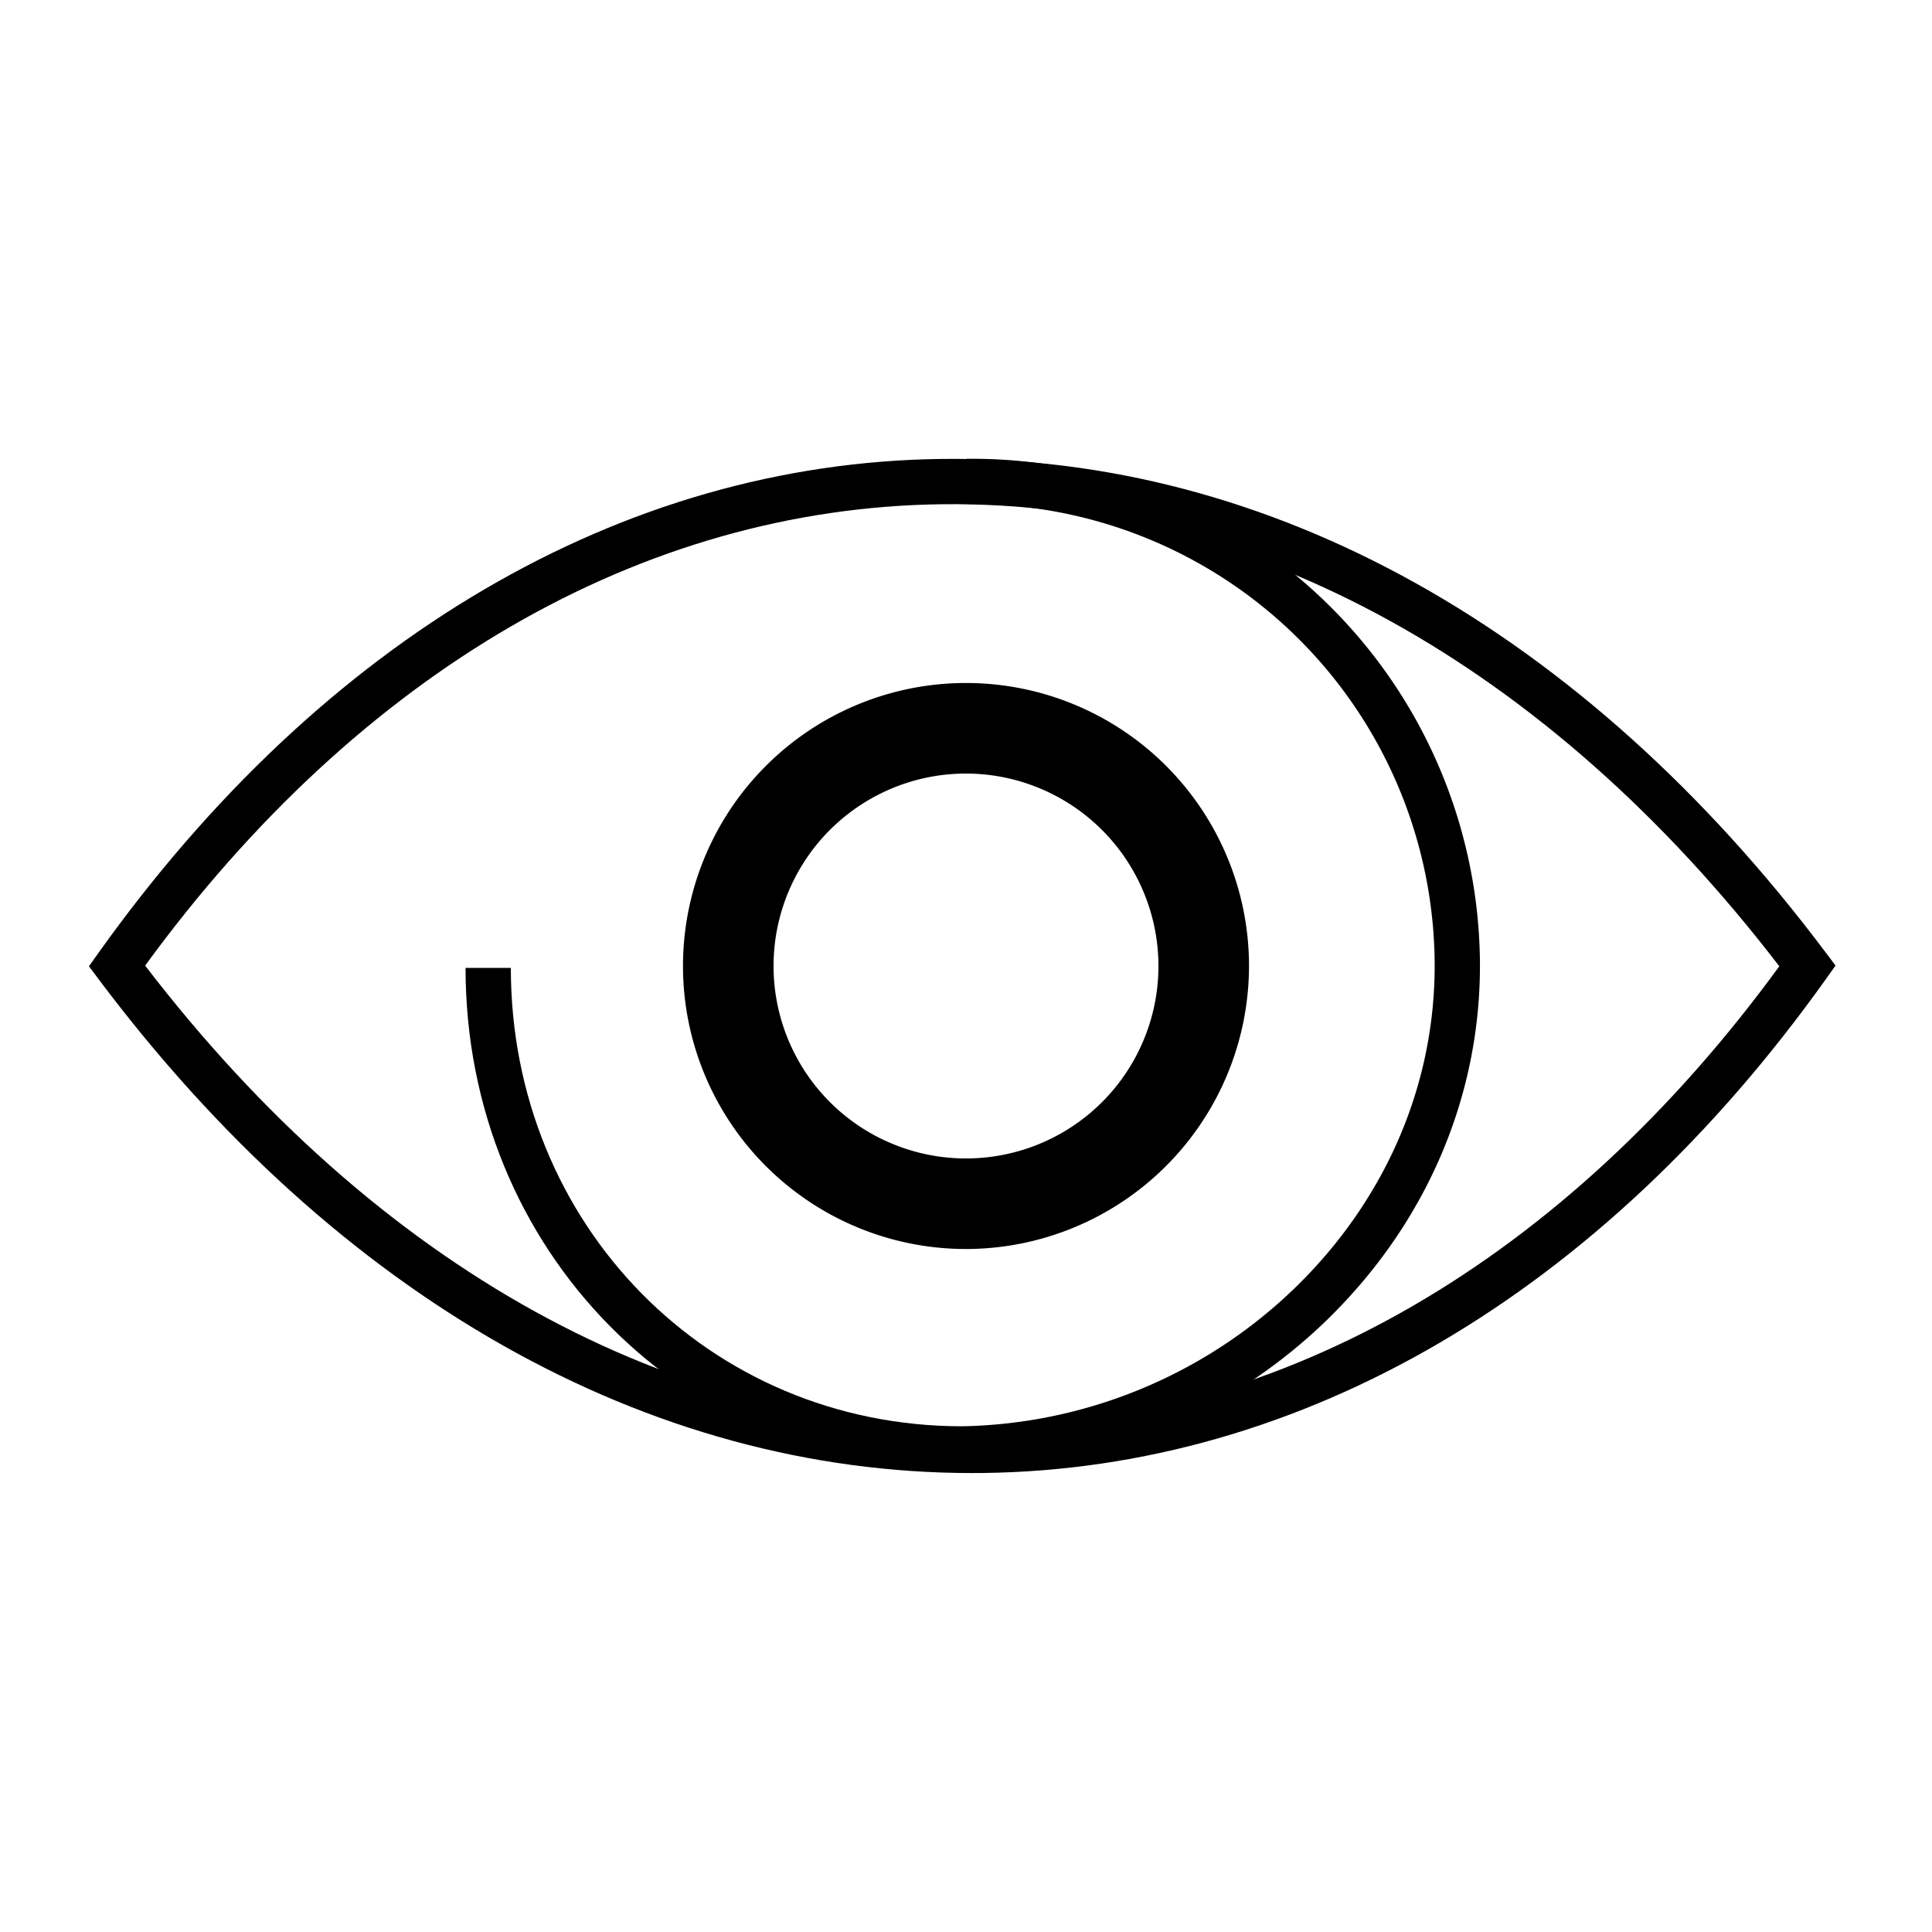
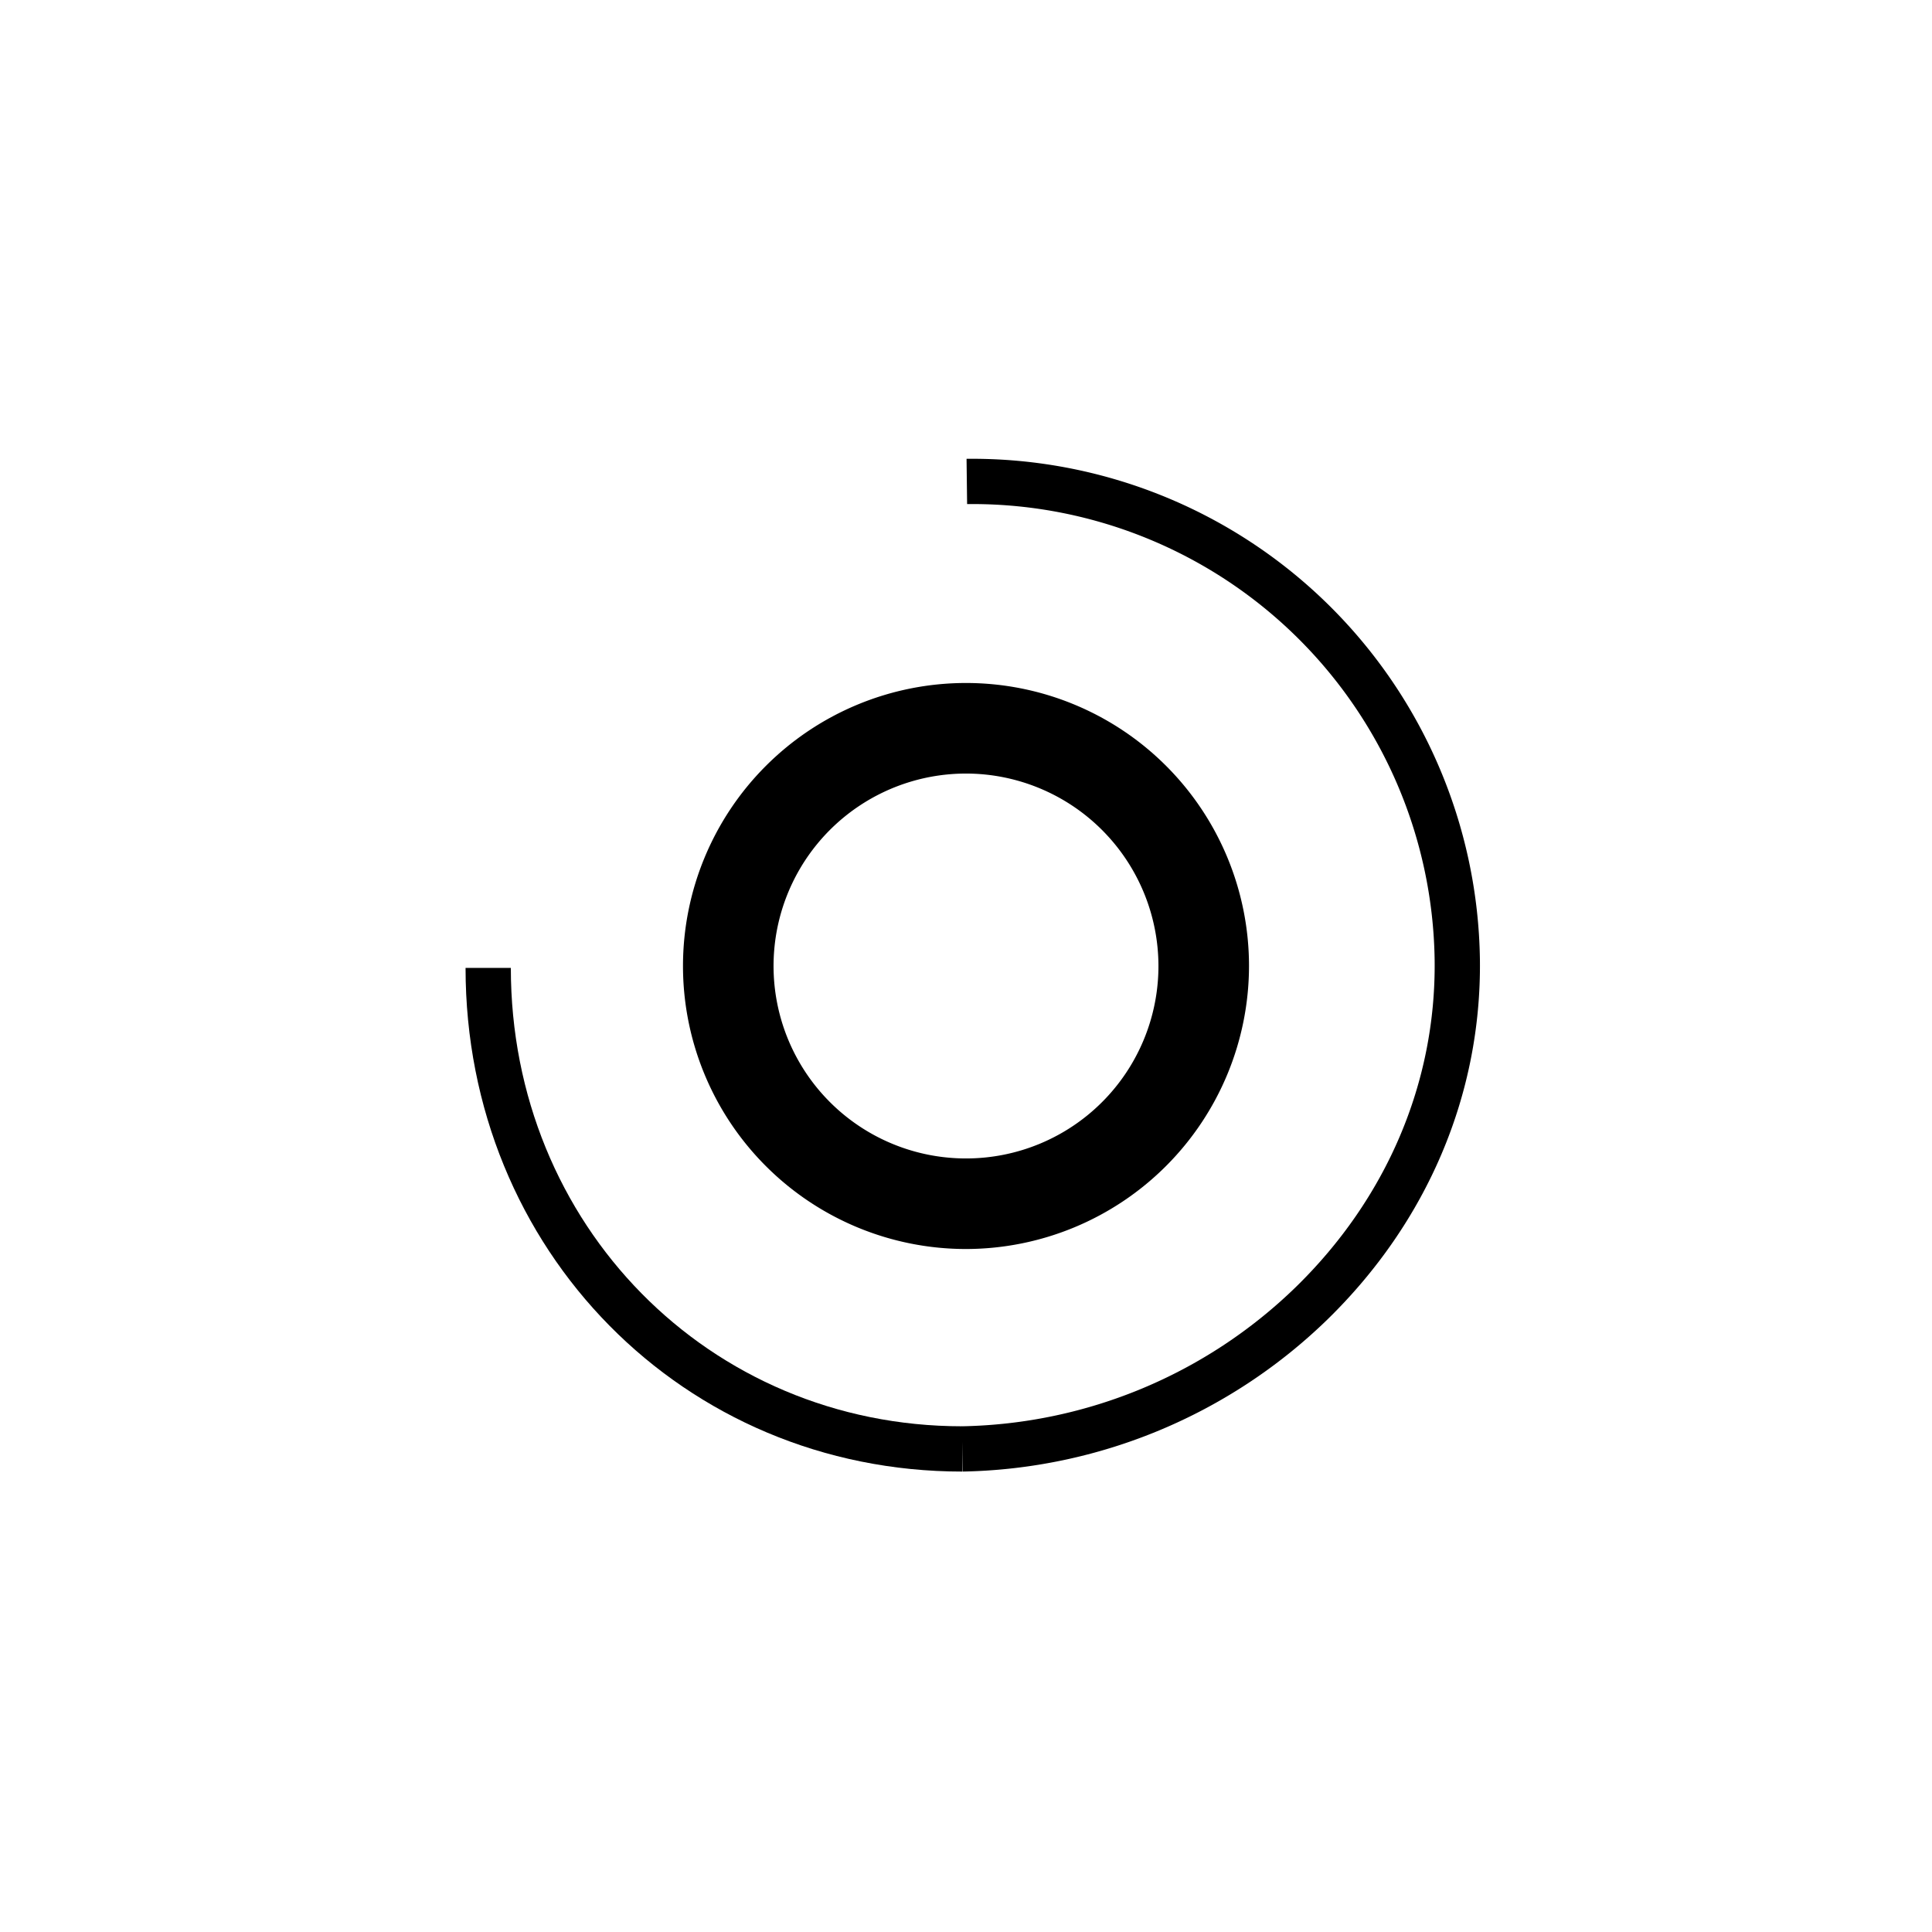
<svg xmlns="http://www.w3.org/2000/svg" viewBox="0 0 256 256">
  <path d="M128 165.5a37.5 37.5 0 1 1 37.5-37.5 37.542 37.542 0 0 1-37.5 37.5zm0-62.999A25.5 25.5 0 1 0 153.5 128a25.528 25.528 0 0 0-25.5-25.5z" />
-   <path d="M128.797 195.186c-42.975 0-84.006-23.174-115.696-65.395l-1.318-1.755 1.275-1.788c29.72-41.678 69.382-64.917 111.68-65.435 43.512-.543 85.113 22.685 117.161 65.376l1.318 1.755-1.274 1.788c-29.72 41.685-69.383 64.928-111.682 65.446-.486.006-.979.008-1.464.008zM19.23 127.947c30.68 40.006 70 61.77 110.957 61.232 39.731-.487 77.152-22.178 105.58-61.142-30.68-40-69.985-61.689-110.956-61.223-39.732.487-77.152 22.175-105.58 61.132z" />
  <path d="M127.537 194.99l-.074-6a65.152 65.152 0 0 0 44.2-18.41c12.085-11.773 18.632-27.168 18.434-43.348a61.272 61.272 0 0 0-61.19-60.442c-.254 0-.505.001-.76.005l-.074-6a67.291 67.291 0 0 1 68.024 66.365c.218 17.84-6.972 34.787-20.248 47.72a71.21 71.21 0 0 1-48.312 20.11z" />
  <path d="M127.5 194.99c-36.903 0-65.811-29.315-65.811-66.738h6c0 34.059 26.272 60.738 59.811 60.738z" />
</svg>